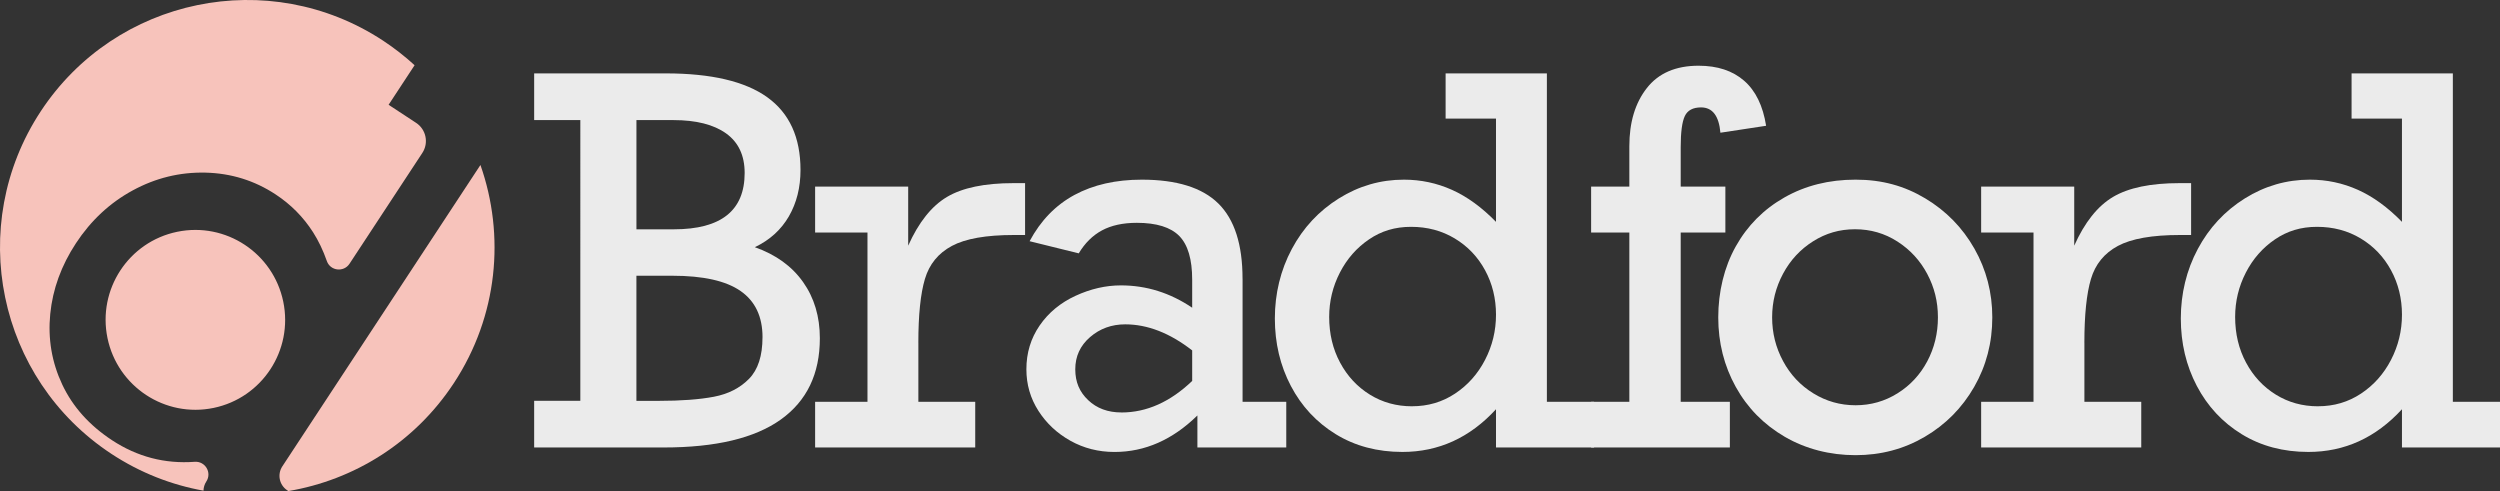
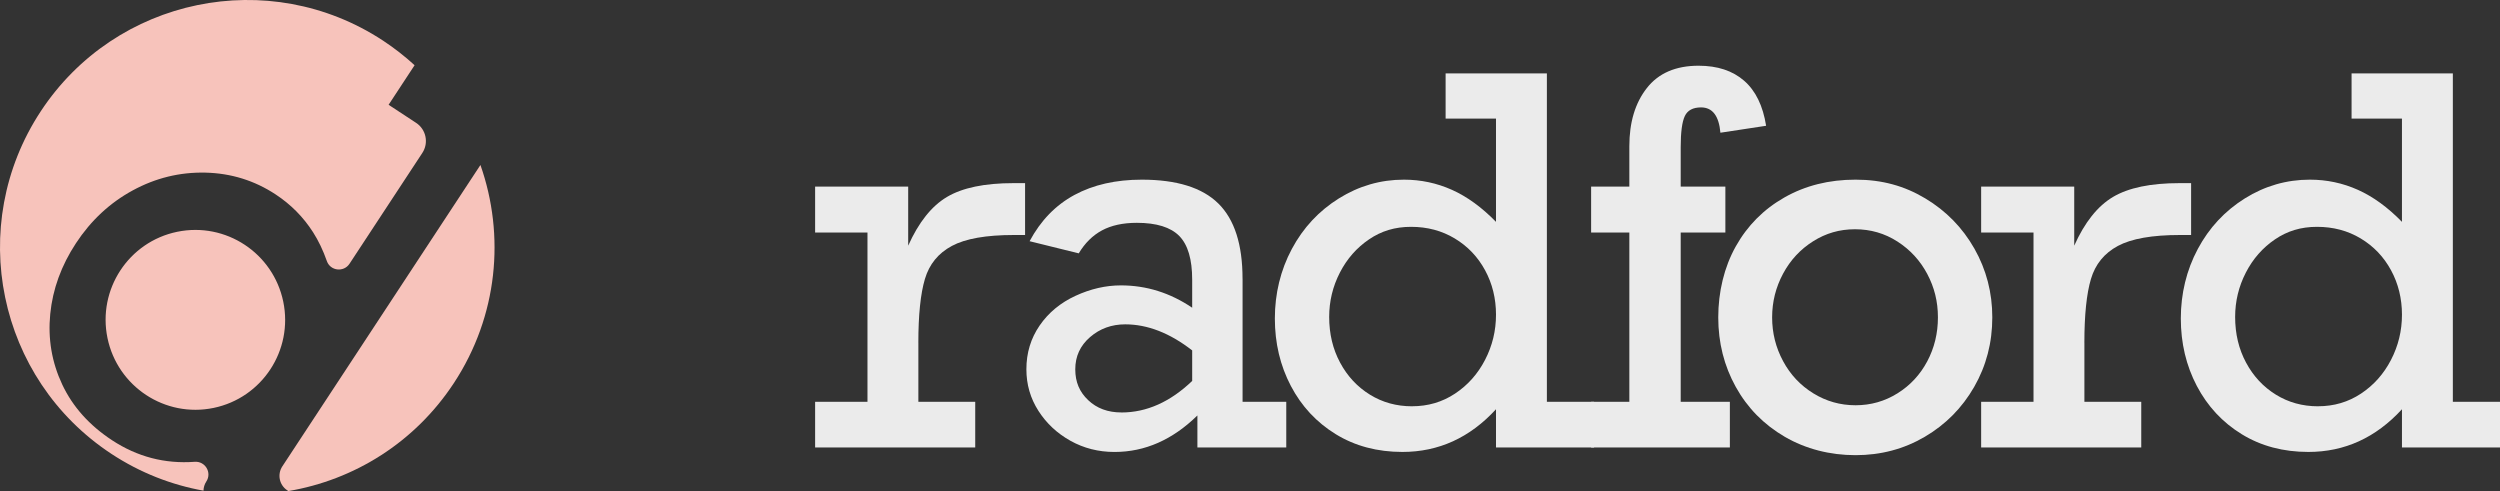
<svg xmlns="http://www.w3.org/2000/svg" id="Layer_2" data-name="Layer 2" viewBox="0 0 896.59 176.11">
  <rect x="0" y="0" width="896.59" height="176.11" fill="#333333" stroke="none" />
  <defs>
    <style>
      .cls-1 {
        fill: #f7c3bb;
      }

      .cls-1, .cls-2 {
        stroke-width: 0px;
      }

      .cls-2 {
        fill: #ebebeb;
      }
    </style>
  </defs>
  <g id="Layer_1-2" data-name="Layer 1">
    <g>
      <g>
        <ellipse class="cls-1" cx="70.07" cy="114.71" rx="32.19" ry="32.25" transform="translate(-21.79 16.58) rotate(-11.69)" />
        <path class="cls-1" d="m103.02,175.85l.4.26c23.46-3.96,45.26-17.28,59.36-38.73,15.82-24.07,18.4-52.99,9.52-78.21l-71.05,108.09c-1.88,2.86-1.09,6.7,1.77,8.58Z" />
        <path class="cls-1" d="m69.83,165.62c-10.71.79-20.59-1.79-29.65-7.74-8.17-5.37-14.13-12.04-17.87-20-3.74-7.96-5.17-16.39-4.29-25.29.88-8.89,3.95-17.35,9.22-25.36,5.37-8.17,12.16-14.49,20.37-18.95,8.21-4.46,16.9-6.58,26.08-6.37,9.18.22,17.56,2.82,25.14,7.8,5.49,3.61,9.96,8.13,13.44,13.57,1.96,3.07,3.61,6.52,4.95,10.34,1.25,3.56,6.05,4.12,8.13.97l26.11-39.73c2.37-3.6,1.37-8.44-2.23-10.8l-9.86-6.48,9.32-14.19c-3.47-3.18-7.24-6.13-11.3-8.81C96.47-12.32,41.48-.95,14.58,39.97-12.31,80.9-.95,135.88,39.97,162.78c10.33,6.79,21.56,11.14,33.01,13.19.02-1.13.35-2.26,1.01-3.28,2.09-3.17-.38-7.35-4.17-7.07Z" />
      </g>
      <g>
-         <path class="cls-2" d="m287.09,60.96c0,6.29-1.4,11.84-4.18,16.65-2.79,4.81-6.85,8.49-12.2,11.04,7.54,2.67,13.31,6.84,17.31,12.51,4.01,5.67,6.01,12.39,6.01,20.16,0,12.76-4.67,22.48-14.02,29.15-9.35,6.68-23.34,10.01-41.97,10.01h-46.47v-16.74h16.56V43.06h-16.56v-16.74h47.18c16.32,0,28.46,2.85,36.41,8.55,7.95,5.7,11.93,14.39,11.93,26.08Zm-20.03,1.07c0-6.29-2.23-11.02-6.68-14.2-4.45-3.17-10.74-4.76-18.87-4.76h-13.26v39.17h13.44c16.91,0,25.37-6.73,25.37-20.21Zm6.41,58.93c0-7.42-2.63-12.95-7.88-16.6-5.25-3.65-13.4-5.47-24.44-5.47h-12.91v44.87h8.01c8.01,0,14.6-.49,19.76-1.47,5.16-.98,9.36-3.12,12.6-6.41,3.23-3.29,4.85-8.26,4.85-14.91Z" />
        <path class="cls-2" d="m329.36,122.91v21.19h20.39v16.38h-57.42v-16.38h18.78v-60.71h-18.78v-16.47h33.38v21.19c3.74-8.37,8.38-14.2,13.93-17.49,5.55-3.29,13.49-4.94,23.81-4.94h4.18v18.6h-4.01c-9.97,0-17.39,1.31-22.25,3.92-4.87,2.61-8.09,6.56-9.66,11.84-1.57,5.28-2.36,12.91-2.36,22.88Z" />
        <path class="cls-2" d="m445.63,99.95v44.15h15.67v16.38h-31.87v-11.48c-8.9,8.72-18.81,13.09-29.73,13.09-5.76,0-11.02-1.34-15.8-4.01-4.78-2.67-8.61-6.25-11.48-10.73-2.88-4.48-4.32-9.45-4.32-14.91,0-5.88,1.59-11.11,4.76-15.71,3.17-4.6,7.46-8.15,12.86-10.64,5.4-2.49,10.83-3.74,16.29-3.74,9.14,0,17.65,2.67,25.55,8.01v-10.06c0-7.3-1.54-12.52-4.63-15.67-3.09-3.14-8.16-4.72-15.22-4.72-4.98,0-9.15.91-12.51,2.72-3.35,1.81-6.13,4.56-8.32,8.23l-17.63-4.36c3.98-7.42,9.35-12.95,16.11-16.6,6.77-3.65,14.81-5.47,24.12-5.47,12.52,0,21.68,2.85,27.46,8.55,5.79,5.7,8.68,14.69,8.68,26.97Zm-43.44,47.98c9.02,0,17.48-3.77,25.37-11.31v-10.95c-8.01-6.23-16.02-9.35-24.03-9.35-4.87,0-9.07,1.53-12.6,4.58-3.53,3.06-5.3,6.9-5.3,11.53s1.54,8.15,4.63,11.08c3.09,2.94,7.06,4.41,11.93,4.41Z" />
        <path class="cls-2" d="m571.68,144.1v16.38h-35.16v-13.71c-9.38,10.21-20.56,15.31-33.56,15.31-9.02,0-16.99-2.12-23.9-6.36-6.91-4.24-12.28-10.01-16.11-17.31s-5.74-15.37-5.74-24.21,2.03-17.33,6.1-24.93c4.06-7.6,9.69-13.63,16.87-18.12,7.18-4.48,14.96-6.72,23.32-6.72,6.05,0,11.79,1.22,17.22,3.65,5.43,2.43,10.7,6.26,15.8,11.48v-37.03h-18.07v-16.2h36.32v117.77h16.91Zm-65.25,1.6c5.7,0,10.83-1.51,15.4-4.54,4.57-3.03,8.16-7.06,10.77-12.11,2.61-5.04,3.92-10.44,3.92-16.2s-1.31-11.13-3.92-15.93c-2.61-4.81-6.23-8.6-10.86-11.39-4.63-2.79-9.85-4.18-15.67-4.18s-10.67,1.5-15.09,4.5c-4.42,3-7.91,6.97-10.46,11.93-2.55,4.96-3.83,10.25-3.83,15.89,0,6.05,1.3,11.51,3.92,16.38,2.61,4.87,6.17,8.69,10.68,11.48,4.51,2.79,9.55,4.18,15.13,4.18Z" />
        <path class="cls-2" d="m633.38,45.11l-16.38,2.49c-.53-6.05-2.85-9.08-6.94-9.08-2.91,0-4.85,1.04-5.83,3.12-.98,2.08-1.47,5.79-1.47,11.13v14.15h16.02v16.47h-16.02v60.71h17.63v16.38h-49.76v-16.38h13.71v-60.71h-13.71v-16.47h13.71v-14.51c0-8.55,2.09-15.49,6.28-20.83,4.18-5.34,10.37-8.01,18.56-8.01,6.77,0,12.21,1.8,16.33,5.39,4.12,3.59,6.75,8.98,7.88,16.16Z" />
        <path class="cls-2" d="m714.51,113.83c0,9.08-2.17,17.39-6.5,24.93-4.33,7.54-10.24,13.5-17.71,17.89-7.48,4.39-15.76,6.59-24.84,6.59s-17.83-2.2-25.37-6.59c-7.54-4.39-13.4-10.36-17.58-17.89-4.18-7.54-6.28-15.85-6.28-24.93s2.09-17.98,6.28-25.46,10.01-13.34,17.49-17.58c7.48-4.24,15.96-6.36,25.46-6.36s17.54,2.24,25.01,6.72c7.48,4.48,13.35,10.49,17.63,18.03,4.27,7.54,6.41,15.76,6.41,24.66Zm-49.05,31.51c5.46,0,10.47-1.42,15.04-4.27,4.57-2.85,8.13-6.68,10.68-11.48,2.55-4.81,3.83-10.06,3.83-15.76s-1.28-10.77-3.83-15.58c-2.55-4.81-6.11-8.68-10.68-11.62-4.57-2.94-9.64-4.41-15.22-4.41s-10.48,1.44-15.04,4.32c-4.57,2.88-8.16,6.75-10.77,11.62-2.61,4.87-3.92,10.09-3.92,15.67s1.3,10.8,3.92,15.67c2.61,4.87,6.23,8.72,10.86,11.57s9.67,4.27,15.13,4.27Z" />
        <path class="cls-2" d="m747.54,122.91v21.19h20.39v16.38h-57.42v-16.38h18.78v-60.71h-18.78v-16.47h33.38v21.19c3.74-8.37,8.38-14.2,13.93-17.49,5.55-3.29,13.49-4.94,23.81-4.94h4.18v18.6h-4.01c-9.97,0-17.39,1.31-22.25,3.92-4.87,2.61-8.09,6.56-9.66,11.84-1.57,5.28-2.36,12.91-2.36,22.88Z" />
        <path class="cls-2" d="m896.59,144.1v16.38h-35.16v-13.71c-9.38,10.21-20.56,15.31-33.56,15.31-9.02,0-16.99-2.12-23.9-6.36-6.91-4.24-12.28-10.01-16.11-17.31s-5.74-15.37-5.74-24.21,2.03-17.33,6.1-24.93c4.06-7.6,9.69-13.63,16.87-18.12,7.18-4.48,14.96-6.72,23.32-6.72,6.05,0,11.79,1.22,17.22,3.65,5.43,2.43,10.7,6.26,15.8,11.48v-37.03h-18.07v-16.2h36.32v117.77h16.91Zm-65.25,1.6c5.7,0,10.83-1.51,15.4-4.54,4.57-3.03,8.16-7.06,10.77-12.11,2.61-5.04,3.92-10.44,3.92-16.2s-1.31-11.13-3.92-15.93c-2.61-4.81-6.23-8.6-10.86-11.39-4.63-2.79-9.85-4.18-15.67-4.18s-10.67,1.5-15.09,4.5c-4.42,3-7.91,6.97-10.46,11.93-2.55,4.96-3.83,10.25-3.83,15.89,0,6.05,1.3,11.51,3.92,16.38,2.61,4.87,6.17,8.69,10.68,11.48,4.51,2.79,9.55,4.18,15.13,4.18Z" />
      </g>
    </g>
  </g>
</svg>